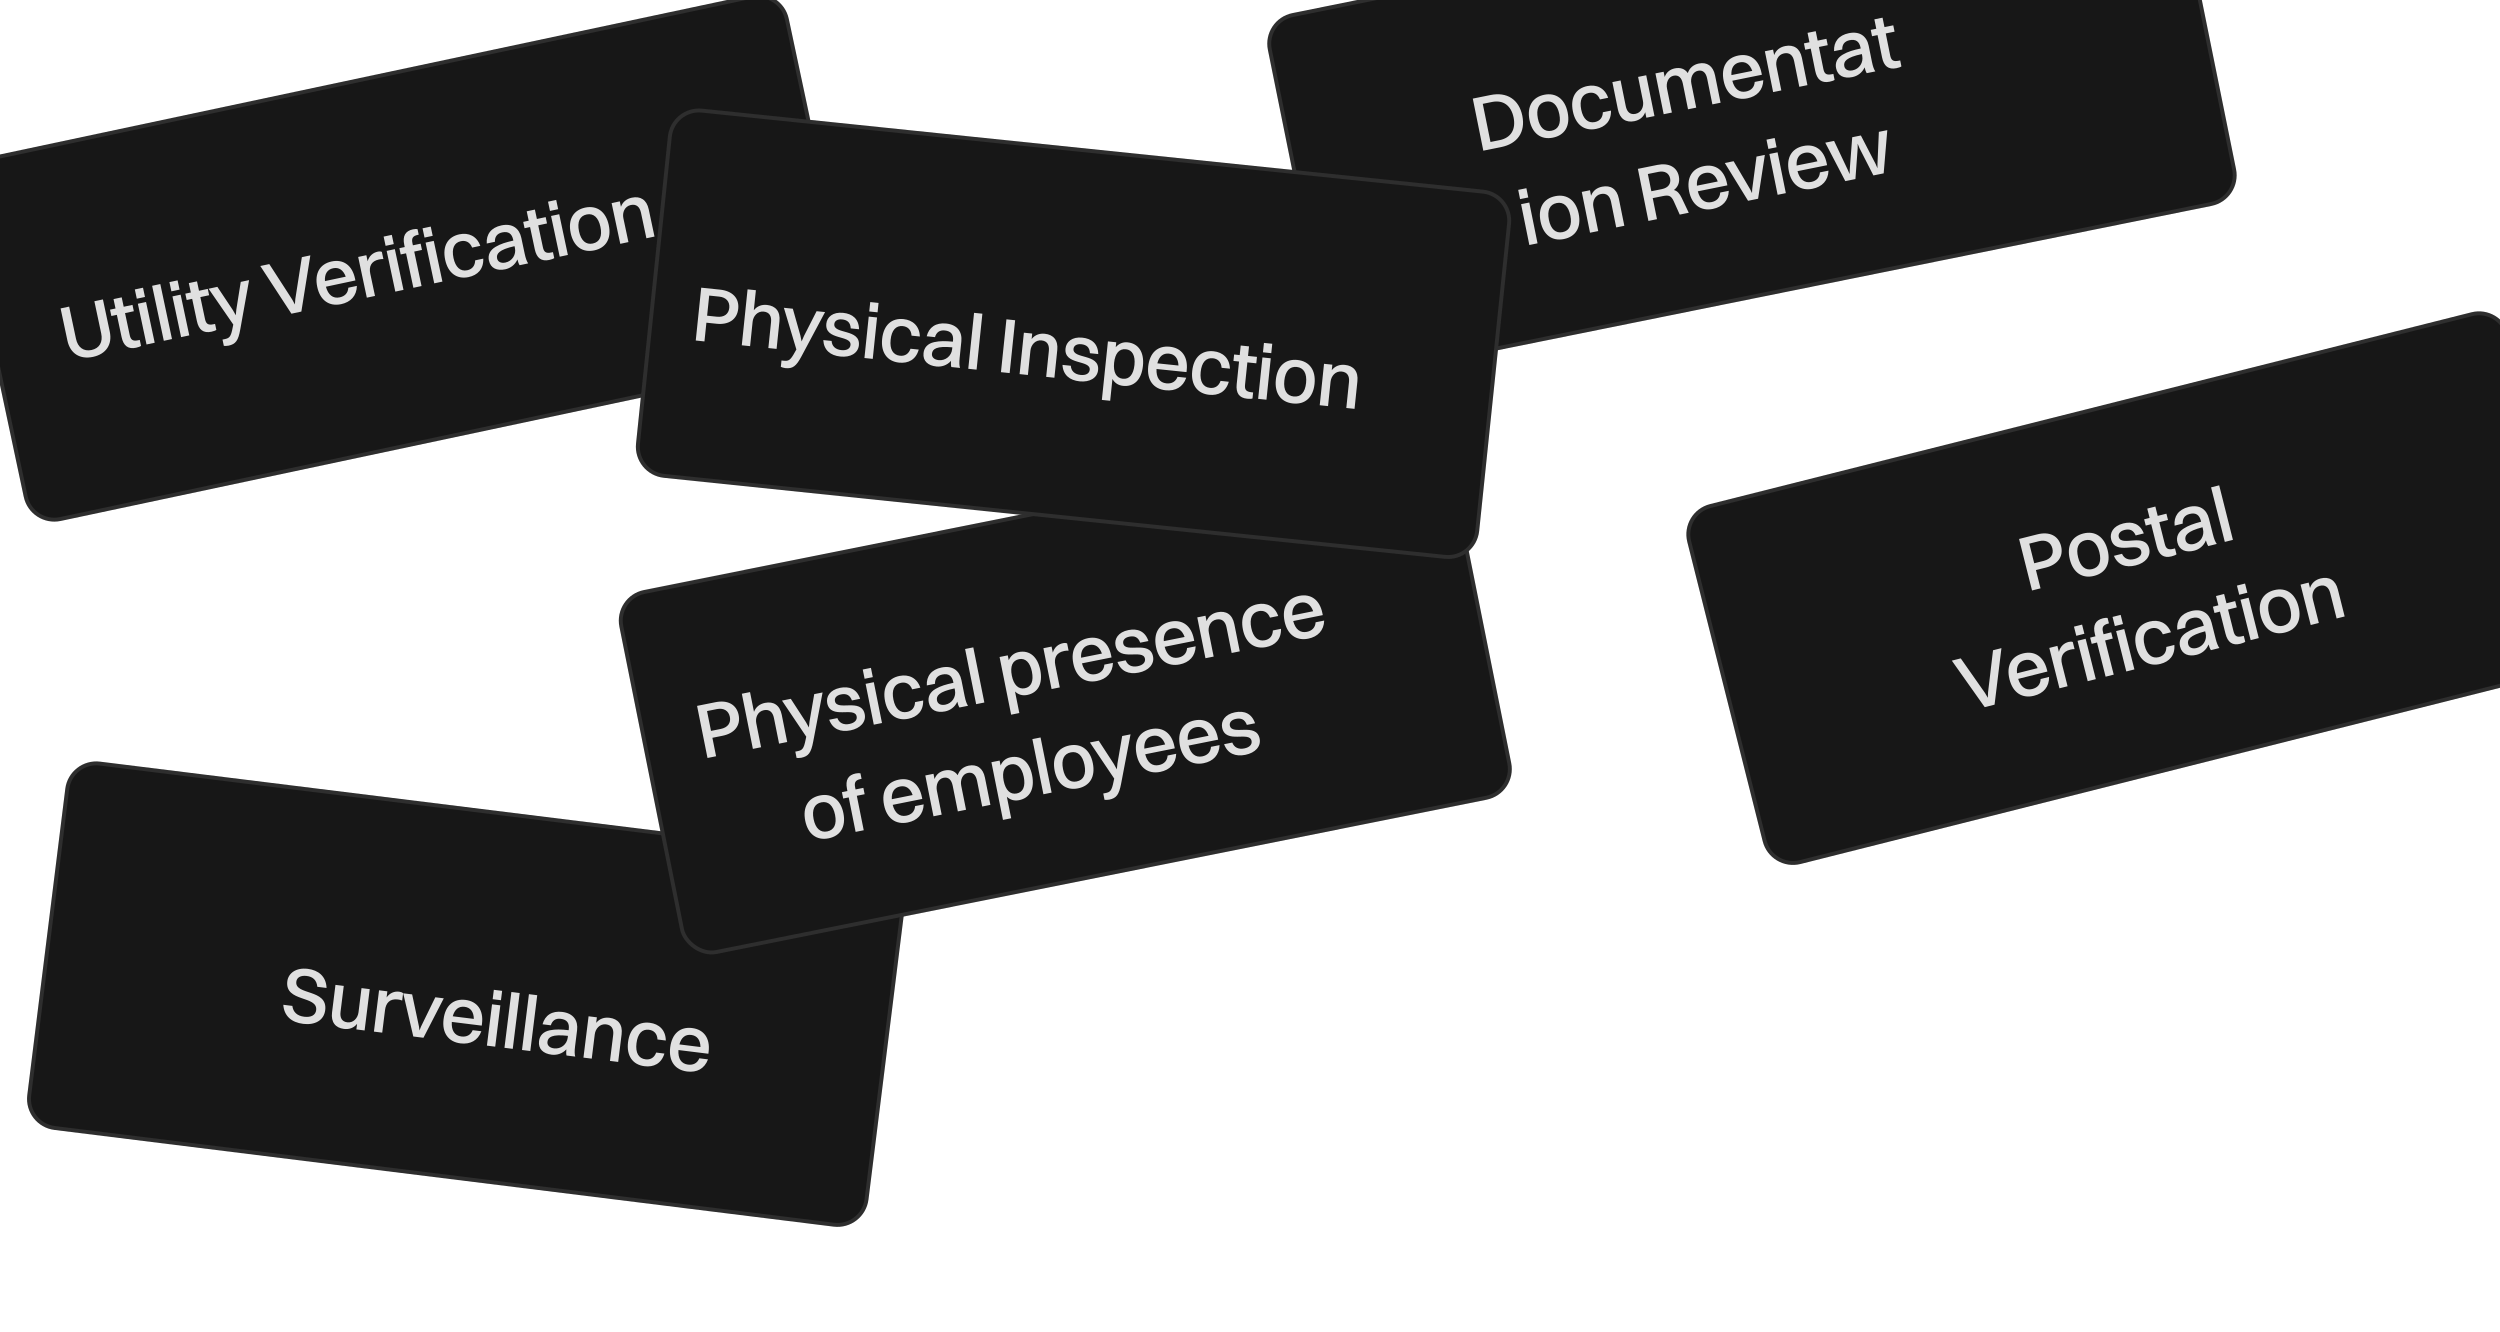
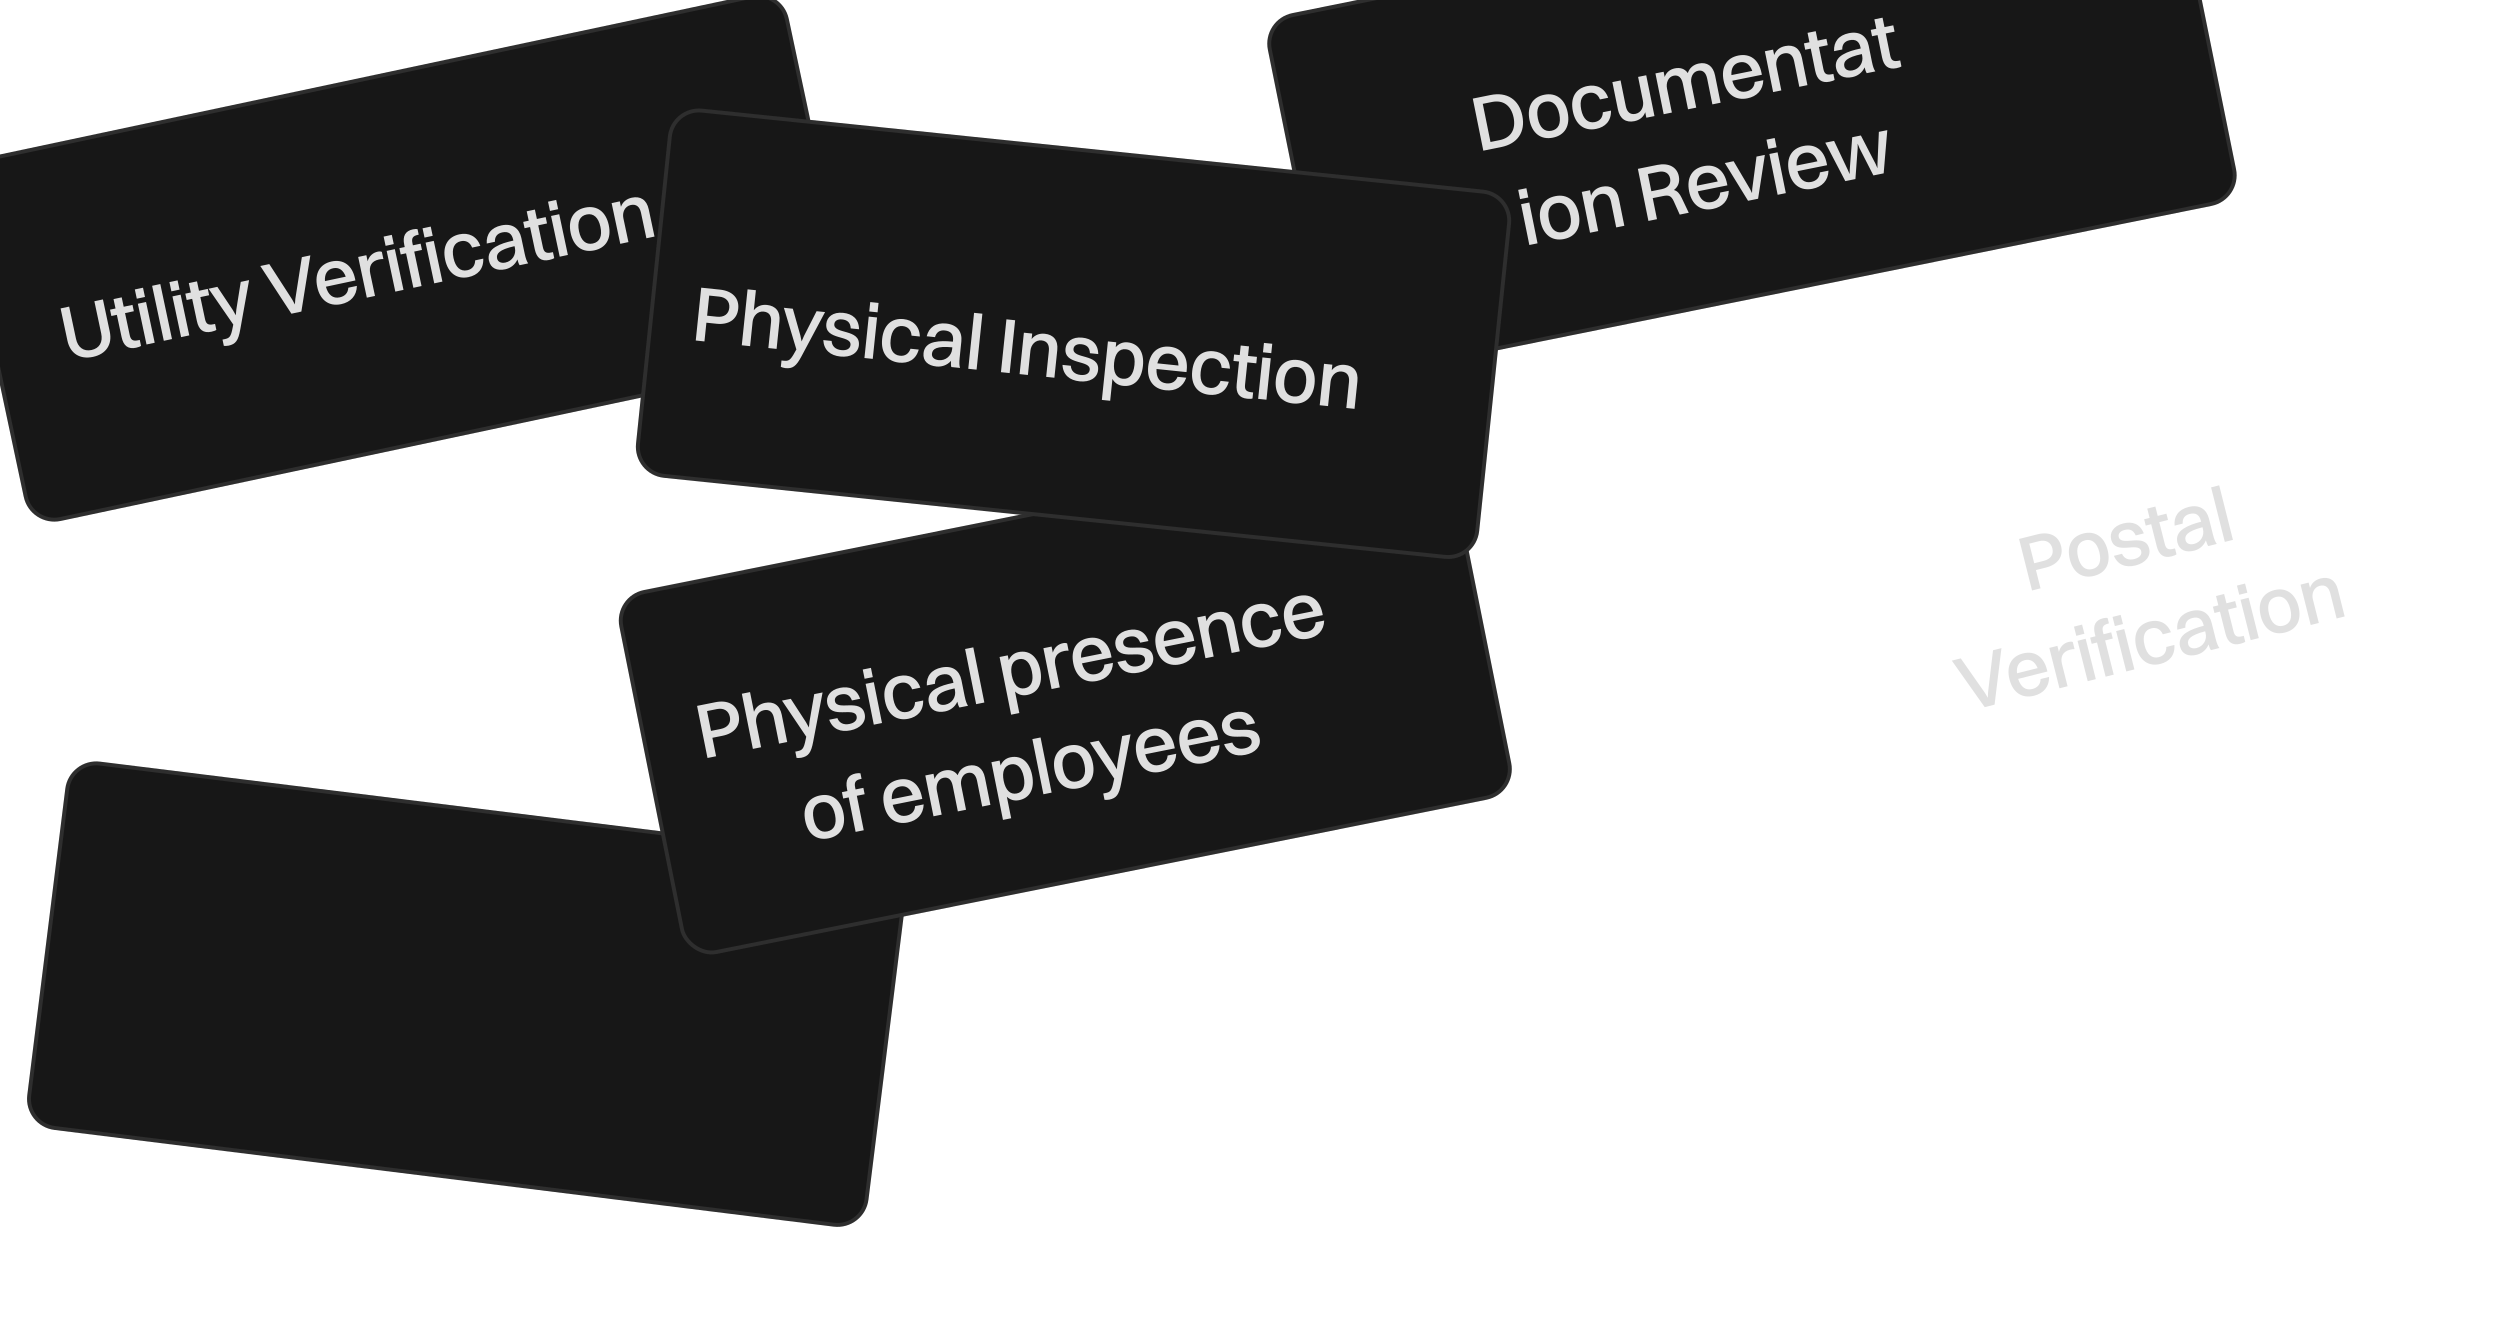
<svg xmlns="http://www.w3.org/2000/svg" width="640" height="341" viewBox="0 0 640 341" fill="none">
  <g filter="url(#filter0_d_3472_24734)">
    <path d="M24.714 207.939C25.258 203.554 29.254 200.441 33.638 200.985L233.108 225.741C237.493 226.285 240.606 230.28 240.062 234.665L230.332 313.064C229.788 317.448 225.792 320.561 221.408 320.017L21.938 295.262C17.553 294.718 14.44 290.722 14.984 286.338L24.714 207.939Z" fill="#171717" />
    <path d="M25.21 208.001C25.72 203.89 29.466 200.971 33.577 201.481L233.046 226.237C237.157 226.747 240.076 230.493 239.566 234.603L229.836 313.002C229.326 317.113 225.58 320.031 221.469 319.521L22 294.766C17.889 294.256 14.97 290.51 15.48 286.399L25.21 208.001Z" stroke="white" stroke-opacity="0.1" />
  </g>
-   <path d="M75.856 251.308C75.415 254.861 83.94 253.077 83.255 258.595C82.925 261.255 80.577 262.475 77.62 262.108C74.623 261.736 72.728 260.11 72.522 257.223L74.845 257.511C75.032 259.086 76.06 260.06 77.866 260.284C79.712 260.513 80.785 259.82 80.936 258.61C81.409 254.799 72.879 256.622 73.552 251.204C73.803 249.179 75.727 247.645 78.803 248.026C81.462 248.356 83.488 249.898 83.597 252.914L81.236 252.621C81.065 250.907 80.105 250.042 78.517 249.845C76.969 249.653 75.989 250.237 75.856 251.308ZM91.778 259.149L92.547 252.957L94.651 253.218L93.338 263.797L91.234 263.535L91.411 262.106C90.576 263.152 89.396 263.569 88.046 263.402C85.883 263.133 84.691 261.696 85.001 259.195L85.878 252.129L88.002 252.393L87.179 259.022C86.989 260.55 87.511 261.542 88.92 261.717C90.469 261.909 91.596 260.618 91.778 259.149ZM95.725 264.093L97.038 253.514L99.161 253.778L98.967 255.345C99.819 254.161 100.982 253.721 102.213 253.874C102.63 253.926 103.014 254.074 103.19 254.278L102.959 256.143C102.654 256.005 102.282 255.918 101.845 255.864C99.82 255.613 98.794 256.735 98.565 258.581L97.849 264.356L95.725 264.093ZM105.804 265.344L103.226 254.282L105.509 254.565L107.253 262.762L107.385 263.807L107.769 262.826L111.443 255.302L113.607 255.57L108.404 265.666L105.804 265.344ZM123.228 263.999C122.347 266.389 120.366 267.413 117.885 267.105C114.769 266.718 113.122 264.398 113.551 260.944C113.997 257.352 116.148 255.604 119.165 255.978C122.222 256.357 123.812 258.651 123.39 262.045L123.326 262.561L115.665 261.61C115.516 263.788 116.378 265.124 118.104 265.339C119.454 265.506 120.486 264.989 121.005 263.724L123.228 263.999ZM118.946 257.744C117.418 257.555 116.384 258.414 115.904 260.168L121.303 260.838C121.267 259.02 120.455 257.932 118.946 257.744ZM126.124 255.794L126.423 253.392L128.546 253.656L128.248 256.057L126.124 255.794ZM124.649 267.682L125.962 257.104L128.086 257.367L126.773 267.946L124.649 267.682ZM129.141 268.24L130.915 253.95L133.038 254.213L131.265 268.504L129.141 268.24ZM133.633 268.797L135.407 254.507L137.53 254.771L135.757 269.061L133.633 268.797ZM141.014 262.478L138.891 262.215C139.519 259.915 141.299 258.725 143.938 259.052C146.816 259.41 148.036 261.274 147.731 263.735L147.218 267.863C147.061 269.134 147.089 269.883 147.255 270.488L145.032 270.212C144.923 269.795 144.932 269.232 144.986 268.634C143.938 269.774 142.499 270.16 141.229 270.002C139.086 269.736 137.743 268.542 137.994 266.517C138.174 265.068 139.101 264.095 140.755 263.756C142.223 263.455 143.667 263.513 145.575 263.73L145.604 263.491C145.797 261.943 145.185 261.021 143.558 260.819C142.188 260.649 141.36 261.312 141.014 262.478ZM140.147 266.704C140.036 267.597 140.702 268.244 141.833 268.384C143.6 268.603 145.124 267.362 145.336 265.655L145.395 265.178C141.321 264.713 140.297 265.493 140.147 266.704ZM149.363 270.75L150.675 260.171L152.799 260.434L152.624 261.843C153.479 260.801 154.66 260.383 156.029 260.553C158.232 260.826 159.442 262.286 159.131 264.787L158.254 271.853L156.15 271.592L156.973 264.963C157.163 263.435 156.604 262.418 155.155 262.238C153.567 262.041 152.44 263.332 152.257 264.801L151.486 271.013L149.363 270.75ZM170.445 266.373L168.321 266.109C168.25 264.569 167.361 263.773 166.131 263.62C164.364 263.401 163.244 264.633 162.941 267.074C162.643 269.475 163.465 270.968 165.252 271.19C166.522 271.347 167.501 270.764 167.986 269.453L170.09 269.715C169.306 272.298 167.335 273.242 164.993 272.951C161.936 272.572 160.352 270.239 160.778 266.805C161.224 263.213 163.355 261.462 166.352 261.834C168.714 262.127 170.415 263.689 170.445 266.373ZM181.247 271.2C180.366 273.59 178.384 274.613 175.903 274.305C172.787 273.919 171.141 271.598 171.569 268.145C172.015 264.552 174.167 262.804 177.184 263.178C180.24 263.558 181.83 265.851 181.409 269.245L181.344 269.761L173.683 268.81C173.534 270.988 174.396 272.325 176.123 272.539C177.472 272.706 178.504 272.19 179.024 270.924L181.247 271.2ZM176.964 264.945C175.436 264.755 174.402 265.614 173.923 267.369L179.321 268.039C179.285 266.22 178.473 265.132 176.964 264.945Z" fill="#E0E0E0" />
  <g filter="url(#filter1_d_3472_24734)">
    <rect x="145" y="158.625" width="217" height="95" rx="8" transform="rotate(-11.329 145 158.625)" fill="#171717" />
    <rect x="145.588" y="159.017" width="216" height="94" rx="7.5" transform="rotate(-11.329 145.588 159.017)" stroke="white" stroke-opacity="0.1" />
  </g>
  <path d="M181.121 194.042L178.45 180.707L183.196 179.756C186.314 179.132 188.562 180.374 189.096 183.041C189.642 185.767 187.999 187.749 184.959 188.357L182.371 188.876L183.318 193.602L181.121 194.042ZM183.53 181.525L181 182.032L182.017 187.111L184.488 186.616C186.332 186.247 187.155 185.062 186.845 183.513C186.534 181.964 185.294 181.172 183.53 181.525ZM192.738 191.715L189.909 177.596L192.007 177.175L193.021 182.235C193.503 180.975 194.491 180.206 195.844 179.935C198.021 179.499 199.629 180.503 200.124 182.974L201.523 189.955L199.444 190.371L198.132 183.822C197.83 182.312 196.978 181.523 195.547 181.81C193.978 182.125 193.315 183.705 193.606 185.157L194.836 191.295L192.738 191.715ZM205.118 193.987C204.667 194.078 204.173 194.054 203.922 194.023L203.6 192.415L204.168 192.301C205.364 192.061 205.768 191.736 206.234 189.378L206.403 188.59L200.187 179.351L202.442 178.899L206.335 184.891L207.073 186.232L207.237 184.71L208.443 177.697L210.58 177.269L208.172 189.888C207.636 192.708 206.981 193.614 205.118 193.987ZM213.745 179.49C214.279 182.157 220.518 178.582 221.371 182.838C221.768 184.818 220.242 186.47 217.713 186.977C215.183 187.484 213.163 186.664 212.271 184.252L214.37 183.832C214.849 185.103 215.975 185.632 217.445 185.337C218.857 185.054 219.477 184.278 219.3 183.395C218.778 180.787 212.628 184.303 211.768 180.009C211.442 178.381 212.414 176.616 215.062 176.085C217.395 175.618 219.337 176.351 220.193 178.892L218.095 179.312C217.565 177.889 216.631 177.505 215.297 177.772C214.14 178.004 213.588 178.706 213.745 179.49ZM221.337 173.767L220.862 171.395L222.96 170.974L223.436 173.347L221.337 173.767ZM223.691 185.514L221.597 175.062L223.695 174.641L225.789 185.094L223.691 185.514ZM235.61 176.048L233.512 176.469C232.958 175.029 231.864 174.555 230.648 174.799C228.902 175.148 228.228 176.67 228.712 179.082C229.187 181.455 230.438 182.612 232.203 182.258C233.458 182.007 234.203 181.144 234.25 179.747L236.329 179.331C236.4 182.03 234.828 183.548 232.514 184.012C229.494 184.617 227.254 182.903 226.574 179.511C225.863 175.961 227.333 173.627 230.294 173.034C232.628 172.566 234.734 173.511 235.61 176.048ZM239.361 175.052L237.263 175.472C237.133 173.091 238.446 171.4 241.055 170.878C243.898 170.308 245.644 171.692 246.131 174.124L246.948 178.203C247.2 179.458 247.463 180.16 247.812 180.682L245.616 181.122C245.38 180.761 245.211 180.224 245.074 179.639C244.439 181.051 243.196 181.872 241.941 182.123C239.823 182.547 238.171 181.838 237.771 179.838C237.484 178.406 238.056 177.19 239.519 176.346C240.817 175.597 242.205 175.196 244.084 174.799L244.037 174.564C243.73 173.034 242.859 172.352 241.251 172.674C239.898 172.945 239.322 173.836 239.361 175.052ZM239.873 179.335C240.05 180.217 240.885 180.621 242.003 180.397C243.748 180.047 244.803 178.388 244.465 176.702L244.371 176.231C240.358 177.075 239.633 178.139 239.873 179.335ZM249.894 180.264L247.065 166.145L249.164 165.725L251.992 179.844L249.894 180.264ZM260.948 182.537L258.85 182.958L255.892 168.191L257.99 167.771L258.241 169.026C258.712 167.912 259.582 167.166 260.778 166.927C263.544 166.373 265.623 168.098 266.306 171.51C267.018 175.059 265.704 177.362 262.979 177.908C261.782 178.148 260.704 177.854 259.844 177.027L260.948 182.537ZM260.877 168.743C259.191 169.08 258.552 170.575 259.031 172.968C259.51 175.36 260.723 176.525 262.37 176.194C264.017 175.864 264.652 174.35 264.169 171.938C263.694 169.565 262.485 168.42 260.877 168.743ZM269.203 176.396L267.109 165.944L269.208 165.523L269.518 167.073C269.953 165.68 270.918 164.895 272.133 164.652C272.545 164.569 272.957 164.589 273.189 164.726L273.558 166.569C273.224 166.534 272.844 166.57 272.413 166.656C270.412 167.057 269.793 168.445 270.158 170.269L271.302 175.976L269.203 176.396ZM284.915 169.699C284.833 172.245 283.277 173.842 280.825 174.333C277.747 174.95 275.452 173.268 274.768 169.856C274.057 166.306 275.547 163.968 278.527 163.371C281.547 162.766 283.78 164.44 284.451 167.793L284.554 168.303L276.984 169.82C277.53 171.934 278.77 172.929 280.476 172.588C281.809 172.32 282.625 171.504 282.719 170.139L284.915 169.699ZM278.877 165.116C277.367 165.419 276.657 166.56 276.756 168.376L282.09 167.308C281.482 165.594 280.367 164.818 278.877 165.116ZM287.549 164.705C288.083 167.372 294.322 163.796 295.175 168.052C295.571 170.033 294.046 171.684 291.516 172.191C288.987 172.698 286.966 171.879 286.075 169.467L288.174 169.047C288.653 170.317 289.778 170.846 291.249 170.552C292.661 170.269 293.281 169.492 293.104 168.61C292.581 166.001 286.432 169.518 285.572 165.223C285.246 163.595 286.218 161.83 288.865 161.3C291.199 160.832 293.141 161.565 293.997 164.106L291.898 164.527C291.368 163.103 290.435 162.719 289.101 162.986C287.944 163.218 287.391 163.92 287.549 164.705ZM306.086 165.458C306.005 168.004 304.448 169.6 301.997 170.092C298.918 170.708 296.623 169.026 295.939 165.614C295.228 162.065 296.718 159.727 299.699 159.129C302.719 158.524 304.951 160.198 305.623 163.552L305.725 164.062L298.156 165.578C298.701 167.692 299.941 168.688 301.647 168.346C302.981 168.079 303.796 167.263 303.89 165.898L306.086 165.458ZM300.049 160.875C298.539 161.177 297.829 162.319 297.928 164.135L303.262 163.066C302.653 161.352 301.539 160.576 300.049 160.875ZM308.597 168.504L306.503 158.052L308.602 157.631L308.88 159.024C309.362 157.765 310.351 156.995 311.704 156.724C313.881 156.288 315.489 157.292 315.984 159.763L317.383 166.744L315.304 167.161L313.992 160.611C313.689 159.101 312.838 158.313 311.406 158.599C309.837 158.914 309.175 160.495 309.466 161.946L310.695 168.084L308.597 168.504ZM327.219 157.696L325.121 158.116C324.567 156.677 323.473 156.202 322.257 156.446C320.512 156.796 319.838 158.318 320.321 160.73C320.796 163.103 322.048 164.259 323.813 163.906C325.068 163.654 325.813 162.791 325.859 161.395L327.938 160.978C328.01 163.677 326.437 165.195 324.123 165.659C321.103 166.264 318.863 164.551 318.183 161.158C317.472 157.608 318.942 155.274 321.904 154.681C324.237 154.213 326.344 155.158 327.219 157.696ZM338.993 158.866C338.911 161.411 337.355 163.008 334.903 163.499C331.824 164.116 329.529 162.434 328.846 159.022C328.135 155.472 329.624 153.134 332.605 152.537C335.625 151.932 337.858 153.606 338.529 156.96L338.631 157.469L331.062 158.986C331.608 161.1 332.848 162.096 334.554 161.754C335.887 161.487 336.703 160.671 336.796 159.306L338.993 158.866ZM332.955 154.282C331.445 154.585 330.735 155.727 330.834 157.543L336.168 156.474C335.559 154.76 334.445 153.984 332.955 154.282ZM212.122 214.613C209.083 215.222 206.827 213.532 206.143 210.12C205.432 206.571 206.942 204.229 209.922 203.631C212.962 203.023 215.226 204.752 215.909 208.164C216.616 211.694 215.103 214.016 212.122 214.613ZM211.769 212.848C213.553 212.491 214.255 211.004 213.772 208.592C213.293 206.2 212.041 205.043 210.276 205.396C208.511 205.75 207.794 207.26 208.281 209.692C208.756 212.065 210.004 213.202 211.769 212.848ZM215.857 204.421L215.531 202.794L216.942 202.511L216.832 201.962C216.377 199.687 217.118 198.396 219.079 198.003C219.608 197.897 220.04 197.913 220.275 197.968L220.558 199.38L220.362 199.419C218.911 199.71 218.675 200.369 218.915 201.565L219.021 202.094L221.021 201.694L221.347 203.321L219.347 203.722L221.115 212.547L219.036 212.963L217.269 204.138L215.857 204.421ZM236.461 205.923C236.38 208.469 234.823 210.065 232.372 210.557C229.293 211.173 226.998 209.491 226.314 206.079C225.603 202.53 227.093 200.192 230.074 199.594C233.094 198.989 235.326 200.664 235.998 204.017L236.1 204.527L228.531 206.043C229.076 208.157 230.316 209.153 232.022 208.811C233.356 208.544 234.171 207.728 234.265 206.363L236.461 205.923ZM230.424 201.34C228.914 201.642 228.204 202.784 228.303 204.6L233.637 203.531C233.028 201.817 231.914 201.041 230.424 201.34ZM238.972 208.969L236.878 198.517L238.977 198.096L239.244 199.43C239.694 198.218 240.628 197.48 241.863 197.233C243.255 196.954 244.417 197.353 245.166 198.447C245.613 197.114 246.628 196.278 248.001 196.003C250.06 195.59 251.649 196.598 252.144 199.069L253.543 206.05L251.444 206.471L250.132 199.921C249.83 198.411 249.076 197.603 247.782 197.862C246.37 198.145 245.786 199.71 246.077 201.161L247.307 207.299L245.208 207.72L243.896 201.17C243.594 199.66 242.821 198.856 241.546 199.112C240.134 199.394 239.55 200.96 239.841 202.411L241.07 208.549L238.972 208.969ZM258.859 209.472L256.761 209.893L253.803 195.126L255.901 194.706L256.153 195.961C256.623 194.847 257.493 194.101 258.69 193.862C261.455 193.308 263.534 195.033 264.218 198.445C264.929 201.995 263.616 204.297 260.89 204.843C259.693 205.083 258.615 204.789 257.755 203.962L258.859 209.472ZM258.788 195.678C257.102 196.016 256.463 197.51 256.942 199.903C257.422 202.295 258.634 203.46 260.281 203.13C261.928 202.8 262.563 201.285 262.08 198.873C261.605 196.5 260.396 195.355 258.788 195.678ZM267.115 203.331L264.286 189.212L266.384 188.791L269.213 202.911L267.115 203.331ZM275.977 201.821C272.938 202.43 270.682 200.74 269.998 197.328C269.287 193.778 270.796 191.436 273.777 190.839C276.817 190.23 279.08 191.959 279.764 195.371C280.471 198.901 278.958 201.224 275.977 201.821ZM275.624 200.056C277.408 199.698 278.11 198.212 277.626 195.8C277.147 193.407 275.896 192.25 274.131 192.604C272.366 192.958 271.648 194.468 272.136 196.9C272.611 199.272 273.859 200.41 275.624 200.056ZM283.952 204.711C283.501 204.801 283.007 204.778 282.756 204.746L282.434 203.138L283.003 203.024C284.199 202.785 284.603 202.459 285.069 200.101L285.237 199.313L279.021 190.074L281.276 189.622L285.169 195.614L285.907 196.955L286.071 195.434L287.277 188.42L289.415 187.992L287.007 200.611C286.47 203.431 285.815 204.337 283.952 204.711ZM301.106 192.972C301.024 195.518 299.468 197.115 297.016 197.606C293.938 198.223 291.642 196.541 290.959 193.129C290.248 189.579 291.738 187.241 294.718 186.644C297.738 186.039 299.971 187.713 300.642 191.066L300.745 191.576L293.175 193.093C293.721 195.207 294.961 196.202 296.667 195.861C298 195.593 298.816 194.777 298.91 193.412L301.106 192.972ZM295.068 188.389C293.558 188.692 292.848 189.833 292.947 191.649L298.281 190.581C297.673 188.867 296.558 188.091 295.068 188.389ZM312.209 190.748C312.127 193.294 310.571 194.891 308.119 195.382C305.04 195.998 302.745 194.317 302.062 190.904C301.351 187.355 302.84 185.017 305.821 184.419C308.841 183.814 311.073 185.489 311.745 188.842L311.847 189.352L304.278 190.868C304.824 192.982 306.063 193.978 307.77 193.636C309.103 193.369 309.919 192.553 310.012 191.188L312.209 190.748ZM306.171 186.165C304.661 186.467 303.951 187.609 304.05 189.425L309.384 188.356C308.775 186.642 307.661 185.866 306.171 186.165ZM314.842 185.753C315.377 188.42 321.616 184.845 322.468 189.101C322.865 191.081 321.34 192.733 318.81 193.24C316.281 193.747 314.26 192.928 313.369 190.516L315.467 190.095C315.946 191.366 317.072 191.895 318.543 191.6C319.955 191.318 320.574 190.541 320.398 189.658C319.875 187.05 313.726 190.566 312.866 186.272C312.54 184.644 313.512 182.879 316.159 182.348C318.493 181.881 320.435 182.614 321.29 185.155L319.192 185.576C318.662 184.152 317.729 183.768 316.395 184.035C315.238 184.267 314.685 184.969 314.842 185.753Z" fill="#E0E0E0" />
  <g filter="url(#filter2_d_3472_24734)">
    <path d="M312.585 18.787C311.71 14.456 314.511 10.236 318.841 9.36L535.336 -34.41C539.667 -35.285 543.887 -32.484 544.763 -28.154L560.418 49.28C561.294 53.61 558.493 57.831 554.162 58.706L337.667 102.476C333.336 103.352 329.116 100.551 328.24 96.22L312.585 18.787Z" fill="#171717" />
    <path d="M313.075 18.688C312.255 14.628 314.88 10.671 318.94 9.85L535.435 -33.92C539.495 -34.74 543.452 -32.115 544.273 -28.055L559.928 49.379C560.749 53.439 558.123 57.395 554.063 58.216L337.568 101.986C333.508 102.807 329.551 100.181 328.73 96.121L313.075 18.688Z" stroke="white" stroke-opacity="0.1" />
  </g>
  <path d="M379.729 38.574L377.034 25.244L381.602 24.32C385.777 23.476 388.872 25.462 389.716 29.638C390.561 33.813 388.472 36.807 384.297 37.651L379.729 38.574ZM383.936 35.867C386.779 35.292 388.1 33.148 387.482 30.09C386.855 26.992 384.805 25.53 381.962 26.104L379.59 26.584L381.564 36.346L383.936 35.867ZM397.545 35.238C394.506 35.852 392.247 34.166 391.558 30.755C390.84 27.207 392.346 24.862 395.325 24.26C398.364 23.645 400.631 25.37 401.32 28.782C402.034 32.31 400.524 34.635 397.545 35.238ZM397.188 33.473C398.972 33.113 399.671 31.625 399.183 29.213C398.7 26.822 397.446 25.667 395.682 26.024C393.918 26.381 393.203 27.892 393.695 30.323C394.174 32.695 395.424 33.83 397.188 33.473ZM411.686 25.033L409.589 25.457C409.033 24.019 407.938 23.546 406.722 23.792C404.977 24.145 404.306 25.668 404.793 28.079C405.273 30.451 406.527 31.606 408.291 31.249C409.546 30.995 410.289 30.131 410.333 28.735L412.411 28.314C412.487 31.013 410.918 32.534 408.604 33.002C405.586 33.612 403.342 31.903 402.657 28.511C401.939 24.963 403.405 22.626 406.365 22.028C408.698 21.556 410.806 22.497 411.686 25.033ZM420.59 25.804L419.353 19.688L421.431 19.267L423.544 29.716L421.466 30.136L421.181 28.725C420.72 29.981 419.734 30.752 418.4 31.021C416.264 31.453 414.677 30.468 414.178 27.998L412.767 21.019L414.864 20.595L416.188 27.143C416.493 28.652 417.303 29.427 418.695 29.146C420.224 28.837 420.883 27.255 420.59 25.804ZM425.901 29.239L423.789 18.791L425.887 18.367L426.156 19.7C426.605 18.487 427.537 17.747 428.772 17.498C430.163 17.216 431.325 17.614 432.077 18.707C432.521 17.372 433.535 16.535 434.907 16.257C436.966 15.841 438.556 16.846 439.056 19.316L440.467 26.295L438.369 26.719L437.045 20.171C436.74 18.662 435.986 17.855 434.692 18.117C433.28 18.402 432.699 19.968 432.992 21.419L434.233 27.555L432.135 27.979L430.812 21.432C430.506 19.922 429.732 19.12 428.458 19.377C427.046 19.663 426.465 21.229 426.759 22.68L427.999 28.815L425.901 29.239ZM451.403 20.533C451.326 23.079 449.772 24.679 447.322 25.174C444.244 25.796 441.946 24.118 441.256 20.707C440.539 17.159 442.024 14.818 445.004 14.216C448.023 13.606 450.258 15.276 450.936 18.628L451.039 19.138L443.472 20.668C444.022 22.78 445.263 23.774 446.969 23.429C448.302 23.16 449.116 22.342 449.207 20.977L451.403 20.533ZM445.357 15.961C443.847 16.266 443.14 17.409 443.242 19.225L448.574 18.147C447.962 16.434 446.847 15.659 445.357 15.961ZM453.919 23.575L451.807 13.126L453.904 12.702L454.185 14.094C454.665 12.834 455.652 12.063 457.005 11.79C459.181 11.35 460.791 12.351 461.29 14.821L462.701 21.799L460.623 22.22L459.3 15.672C458.994 14.163 458.142 13.376 456.711 13.665C455.142 13.982 454.483 15.564 454.776 17.015L456.017 23.151L453.919 23.575ZM464.7 18.151L463.547 12.446L462.136 12.732L461.807 11.105L463.218 10.819L462.731 8.408L464.828 7.984L465.316 10.395L467.57 9.939L467.899 11.566L465.645 12.022L466.774 17.609C467.016 18.805 467.464 19.306 468.934 19.009L469.346 18.926L469.655 20.455C469.444 20.62 468.97 20.797 468.381 20.916C466.343 21.328 465.156 20.405 464.7 18.151ZM471.62 12.671L469.522 13.095C469.388 10.715 470.698 9.021 473.306 8.494C476.148 7.92 477.896 9.3 478.388 11.731L479.212 15.809C479.466 17.063 479.73 17.765 480.08 18.286L477.885 18.73C477.649 18.369 477.479 17.832 477.34 17.248C476.708 18.662 475.466 19.484 474.212 19.738C472.094 20.166 470.442 19.459 470.037 17.46C469.748 16.029 470.318 14.812 471.779 13.965C473.076 13.213 474.464 12.81 476.342 12.41L476.294 12.175C475.985 10.646 475.113 9.965 473.505 10.29C472.153 10.564 471.578 11.455 471.62 12.671ZM472.139 16.953C472.317 17.835 473.153 18.238 474.271 18.012C476.015 17.659 477.067 15.998 476.726 14.312L476.631 13.841C472.62 14.693 471.897 15.757 472.139 16.953ZM481.806 14.693L480.653 8.988L479.241 9.273L478.912 7.646L480.324 7.361L479.836 4.95L481.934 4.526L482.421 6.937L484.676 6.481L485.005 8.108L482.75 8.564L483.88 14.151C484.121 15.347 484.57 15.848 486.04 15.551L486.452 15.467L486.761 16.997C486.549 17.162 486.075 17.339 485.487 17.458C483.448 17.87 482.262 16.947 481.806 14.693ZM389.137 50.976L388.658 48.604L390.755 48.18L391.235 50.552L389.137 50.976ZM391.511 62.718L389.399 52.27L391.496 51.846L393.609 62.294L391.511 62.718ZM400.371 61.192C397.333 61.807 395.074 60.121 394.384 56.71C393.667 53.162 395.172 50.817 398.152 50.214C401.19 49.6 403.457 51.325 404.147 54.736C404.86 58.265 403.351 60.59 400.371 61.192ZM400.014 59.428C401.798 59.067 402.497 57.579 402.01 55.168C401.526 52.776 400.273 51.622 398.508 51.979C396.744 52.335 396.029 53.847 396.521 56.278C397 58.65 398.25 59.785 400.014 59.428ZM407.047 59.577L404.934 49.129L407.032 48.705L407.313 50.096C407.793 48.837 408.78 48.066 410.133 47.792C412.309 47.352 413.919 48.353 414.418 50.823L415.829 57.802L413.751 58.222L412.427 51.674C412.122 50.165 411.27 49.378 409.838 49.668C408.27 49.985 407.611 51.567 407.904 53.017L409.144 59.153L407.047 59.577ZM421.993 56.556L419.298 43.225L424.297 42.215C427.178 41.632 429.303 42.753 429.778 45.106C430.083 46.615 429.611 47.813 428.534 48.642C429.402 48.896 429.98 49.534 430.515 50.67L432.324 54.467L430.011 54.935L428.485 51.529C427.823 50.072 427.176 49.897 425.706 50.194L423.098 50.721L424.188 56.112L421.993 56.556ZM424.594 43.991L421.85 44.546L422.742 48.957L425.447 48.41C427.074 48.081 427.821 47.032 427.548 45.679C427.278 44.346 426.182 43.67 424.594 43.991ZM442.571 48.845C442.493 51.391 440.94 52.99 438.489 53.486C435.412 54.108 433.113 52.43 432.424 49.019C431.706 45.471 433.192 43.13 436.172 42.528C439.191 41.917 441.426 43.587 442.104 46.94L442.207 47.449L434.64 48.979C435.189 51.092 436.431 52.086 438.136 51.741C439.47 51.472 440.284 50.654 440.375 49.289L442.571 48.845ZM436.524 44.272C435.015 44.578 434.307 45.721 434.409 47.536L439.741 46.458C439.13 44.745 438.014 43.971 436.524 44.272ZM447.503 51.398L441.549 41.726L443.803 41.27L448.058 48.49L448.515 49.439L448.568 48.388L449.664 40.086L451.801 39.654L450.071 50.879L447.503 51.398ZM452.701 38.125L452.222 35.753L454.319 35.329L454.799 37.701L452.701 38.125ZM455.075 49.867L452.963 39.419L455.06 38.995L457.173 49.443L455.075 49.867ZM468.095 43.685C468.018 46.23 466.464 47.83 464.013 48.325C460.936 48.948 458.638 47.27 457.948 43.859C457.231 40.311 458.716 37.97 461.696 37.367C464.715 36.757 466.95 38.427 467.628 41.779L467.731 42.289L460.164 43.819C460.714 45.932 461.955 46.926 463.661 46.581C464.994 46.311 465.808 45.494 465.899 44.129L468.095 43.685ZM462.049 39.112C460.539 39.417 459.832 40.56 459.934 42.376L465.266 41.298C464.654 39.585 463.539 38.811 462.049 39.112ZM479.593 44.91L476.013 37.901L475.559 36.768L475.562 37.992L474.986 45.842L472.398 46.365L467.267 36.527L469.521 36.071L473.012 43.446L473.505 44.57L473.541 43.339L474.167 35.132L476.383 34.684L480.167 41.999L480.628 43.069L480.638 41.904L480.989 33.752L483.146 33.316L482.22 44.379L479.593 44.91Z" fill="#E0E0E0" />
-   <path d="M431.954 138.765C430.875 134.481 433.473 130.133 437.758 129.054L632.668 79.953C636.953 78.873 641.301 81.472 642.38 85.756L661.678 162.363C662.758 166.647 660.159 170.995 655.875 172.075L460.965 221.175C456.68 222.255 452.332 219.656 451.253 215.372L431.954 138.765Z" fill="#171717" />
  <path d="M432.439 138.643C431.427 134.627 433.863 130.55 437.88 129.538L632.79 80.438C636.807 79.426 640.883 81.862 641.895 85.878L661.194 162.485C662.205 166.501 659.77 170.578 655.753 171.59L460.842 220.691C456.826 221.702 452.749 219.267 451.737 215.25L432.439 138.643Z" stroke="white" stroke-opacity="0.1" />
  <path d="M520.204 151.161L516.881 137.973L521.575 136.791C524.658 136.014 526.965 137.145 527.629 139.783C528.308 142.478 526.764 144.538 523.758 145.295L521.198 145.94L522.376 150.614L520.204 151.161ZM521.995 138.541L519.493 139.172L520.759 144.195L523.202 143.579C525.025 143.12 525.79 141.896 525.404 140.364C525.018 138.832 523.741 138.102 521.995 138.541ZM536.08 147.43C533.074 148.187 530.738 146.61 529.888 143.236C529.004 139.725 530.396 137.312 533.344 136.569C536.35 135.812 538.696 137.428 539.546 140.802C540.426 144.293 539.028 146.687 536.08 147.43ZM535.64 145.684C537.405 145.24 538.033 143.72 537.432 141.335C536.836 138.969 535.529 137.875 533.784 138.315C532.038 138.754 531.396 140.298 532.002 142.703C532.593 145.05 533.895 146.124 535.64 145.684ZM542.401 137.464C543.065 140.102 549.121 136.225 550.182 140.433C550.675 142.392 549.233 144.117 546.731 144.747C544.229 145.377 542.171 144.658 541.163 142.293L543.238 141.77C543.778 143.016 544.929 143.489 546.383 143.122C547.78 142.771 548.36 141.964 548.141 141.092C547.491 138.512 541.522 142.326 540.452 138.079C540.046 136.469 540.931 134.658 543.549 133.999C545.857 133.417 547.832 134.054 548.812 136.55L546.736 137.073C546.137 135.677 545.186 135.339 543.867 135.671C542.723 135.96 542.205 136.688 542.401 137.464ZM552.124 139.841L550.703 134.197L549.306 134.549L548.901 132.939L550.297 132.587L549.696 130.202L551.771 129.679L552.372 132.064L554.603 131.503L555.008 133.112L552.778 133.674L554.17 139.202C554.468 140.385 554.94 140.864 556.394 140.497L556.802 140.395L557.183 141.908C556.979 142.083 556.514 142.282 555.932 142.429C553.915 142.937 552.686 142.071 552.124 139.841ZM558.777 134.04L556.702 134.563C556.455 132.191 557.684 130.438 560.263 129.788C563.076 129.079 564.887 130.376 565.493 132.781L566.509 136.815C566.822 138.056 567.119 138.745 567.494 139.248L565.321 139.795C565.069 139.447 564.874 138.918 564.708 138.341C564.143 139.783 562.941 140.663 561.7 140.976C559.605 141.504 557.921 140.876 557.423 138.898C557.066 137.482 557.578 136.239 558.998 135.325C560.257 134.512 561.624 134.044 563.481 133.556L563.423 133.323C563.042 131.81 562.138 131.172 560.548 131.572C559.21 131.91 558.678 132.827 558.777 134.04ZM559.498 138.293C559.718 139.165 560.572 139.528 561.678 139.249C563.404 138.814 564.375 137.105 563.955 135.437L563.838 134.972C559.872 136.012 559.2 137.11 559.498 138.293ZM569.553 138.73L566.035 124.766L568.11 124.243L571.628 138.207L569.553 138.73ZM501.953 168.546L508.168 177.417L508.888 178.638L508.944 177.221L510.215 166.465L512.368 165.923L510.609 180.391L508.087 181.026L499.665 169.123L501.953 168.546ZM524.567 173.286C524.61 175.832 523.134 177.504 520.709 178.114C517.664 178.881 515.29 177.314 514.439 173.939C513.555 170.429 514.928 168.021 517.876 167.278C520.863 166.526 523.175 168.088 524.01 171.405L524.137 171.909L516.651 173.795C517.3 175.879 518.587 176.813 520.274 176.388C521.593 176.056 522.368 175.201 522.394 173.833L524.567 173.286ZM518.311 169.004C516.818 169.38 516.165 170.555 516.353 172.364L521.628 171.036C520.936 169.354 519.785 168.633 518.311 169.004ZM527.224 176.205L524.62 165.868L526.695 165.345L527.081 166.877C527.447 165.465 528.372 164.634 529.574 164.331C529.982 164.229 530.394 164.228 530.632 164.354L531.091 166.177C530.756 166.158 530.378 166.212 529.951 166.319C527.973 166.818 527.423 168.235 527.877 170.039L529.299 175.682L527.224 176.205ZM531.528 162.767L530.936 160.42L533.012 159.897L533.603 162.244L531.528 162.767ZM534.454 174.384L531.85 164.047L533.925 163.524L536.529 173.861L534.454 174.384ZM535.476 164.824L535.076 163.234L536.433 162.892L536.297 162.349C535.73 160.099 536.426 158.769 538.365 158.28C538.889 158.148 539.321 158.143 539.539 158.191L539.891 159.587L539.716 159.631C538.281 159.993 538.079 160.663 538.377 161.846L538.509 162.369L540.467 161.876L540.868 163.466L538.909 163.96L541.113 172.706L539.037 173.229L536.834 164.482L535.476 164.824ZM541.405 160.278L540.814 157.932L542.889 157.409L543.481 159.756L541.405 160.278ZM544.332 171.895L541.728 161.558L543.803 161.036L546.407 171.373L544.332 171.895ZM555.758 161.86L553.683 162.383C553.059 160.973 551.943 160.553 550.74 160.855C549.014 161.29 548.416 162.844 549.017 165.229C549.608 167.576 550.915 168.67 552.66 168.23C553.901 167.917 554.603 167.019 554.581 165.622L556.637 165.104C556.841 167.796 555.345 169.389 553.056 169.966C550.069 170.718 547.748 169.117 546.903 165.762C546.018 162.251 547.372 159.848 550.301 159.11C552.609 158.529 554.759 159.369 555.758 161.86ZM559.456 160.681L557.381 161.204C557.134 158.832 558.363 157.079 560.942 156.429C563.755 155.721 565.566 157.017 566.172 159.422L567.188 163.456C567.501 164.697 567.798 165.386 568.172 165.89L566 166.437C565.747 166.088 565.552 165.56 565.387 164.983C564.822 166.424 563.62 167.304 562.379 167.617C560.284 168.145 558.6 167.517 558.102 165.539C557.745 164.123 558.257 162.881 559.677 161.966C560.936 161.154 562.303 160.686 564.16 160.197L564.102 159.964C563.721 158.452 562.817 157.813 561.227 158.214C559.889 158.551 559.357 159.469 559.456 160.681ZM560.177 164.934C560.397 165.807 561.251 166.169 562.356 165.89C564.083 165.456 565.054 163.746 564.634 162.078L564.517 161.613C560.551 162.653 559.879 163.751 560.177 164.934ZM569.726 162.219L568.305 156.575L566.908 156.927L566.503 155.317L567.899 154.965L567.298 152.58L569.373 152.057L569.974 154.443L572.205 153.881L572.61 155.49L570.38 156.052L571.772 161.58C572.07 162.763 572.542 163.242 573.996 162.876L574.403 162.773L574.784 164.286C574.581 164.461 574.116 164.66 573.534 164.807C571.517 165.315 570.288 164.449 569.726 162.219ZM573.248 152.257L572.656 149.91L574.732 149.387L575.323 151.734L573.248 152.257ZM576.174 163.874L573.57 153.537L575.645 153.014L578.249 163.351L576.174 163.874ZM584.952 161.931C581.946 162.688 579.61 161.111 578.76 157.736C577.875 154.226 579.268 151.813 582.216 151.07C585.222 150.313 587.568 151.929 588.418 155.303C589.297 158.794 587.9 161.188 584.952 161.931ZM584.512 160.185C586.277 159.741 586.905 158.221 586.304 155.836C585.708 153.47 584.401 152.376 582.656 152.815C580.91 153.255 580.268 154.799 580.874 157.204C581.465 159.55 582.767 160.625 584.512 160.185ZM591.544 160.002L588.94 149.665L591.015 149.142L591.362 150.519C591.782 149.238 592.731 148.421 594.069 148.084C596.222 147.542 597.878 148.465 598.493 150.909L600.232 157.813L598.177 158.331L596.545 151.853C596.169 150.36 595.28 149.615 593.864 149.971C592.312 150.362 591.728 151.974 592.09 153.409L593.619 159.479L591.544 160.002Z" fill="#E0E0E0" />
  <g filter="url(#filter3_d_3472_24734)">
    <path d="M-22.337 55.919C-23.256 51.597 -20.497 47.349 -16.175 46.431L180.437 4.66C184.759 3.742 189.007 6.501 189.925 10.823L206.342 88.099C207.261 92.42 204.501 96.668 200.18 97.586L3.568 139.357C-0.754 140.275 -5.002 137.516 -5.92 133.194L-22.337 55.919Z" fill="#171717" />
    <path d="M-21.848 55.815C-22.709 51.764 -20.122 47.781 -16.071 46.92L180.541 5.15C184.593 4.289 188.575 6.875 189.436 10.927L205.853 88.203C206.714 92.254 204.127 96.237 200.076 97.097L3.464 138.868C-0.588 139.729 -4.57 137.142 -5.431 133.09L-21.848 55.815Z" stroke="white" stroke-opacity="0.1" />
  </g>
  <path d="M28.099 84.89C28.801 88.196 27.155 90.651 23.81 91.362C20.465 92.073 17.963 90.498 17.26 87.192L15.511 78.956L17.702 78.49L19.451 86.727C19.925 88.957 21.421 90.03 23.436 89.602C25.471 89.169 26.377 87.566 25.907 85.355L24.158 77.119L26.349 76.653L28.099 84.89ZM31.127 86.291L29.918 80.598L28.509 80.897L28.164 79.273L29.573 78.974L29.061 76.568L31.155 76.123L31.666 78.529L33.916 78.051L34.261 79.675L32.011 80.153L33.196 85.729C33.449 86.922 33.902 87.419 35.369 87.107L35.78 87.02L36.105 88.546C35.895 88.713 35.422 88.895 34.835 89.02C32.801 89.452 31.605 88.541 31.127 86.291ZM35.019 76.468L34.516 74.1L36.609 73.656L37.112 76.023L35.019 76.468ZM37.508 88.186L35.293 77.759L37.386 77.314L39.602 87.741L37.508 88.186ZM41.936 87.245L38.944 73.16L41.037 72.715L44.029 86.801L41.936 87.245ZM43.874 74.586L43.371 72.219L45.465 71.774L45.968 74.141L43.874 74.586ZM46.364 86.305L44.149 75.877L46.242 75.433L48.457 85.86L46.364 86.305ZM50.405 82.195L49.195 76.502L47.787 76.802L47.442 75.178L48.85 74.879L48.339 72.472L50.432 72.028L50.944 74.434L53.193 73.956L53.538 75.58L51.289 76.058L52.473 81.633C52.727 82.826 53.18 83.323 54.647 83.011L55.058 82.924L55.382 84.45C55.172 84.617 54.7 84.799 54.113 84.924C52.078 85.356 50.883 84.445 50.405 82.195ZM58.498 88.491C58.048 88.586 57.553 88.569 57.302 88.54L56.961 86.936L57.529 86.816C58.722 86.562 59.122 86.232 59.561 83.869L59.72 83.079L53.397 73.913L55.647 73.435L59.609 79.381L60.362 80.713L60.509 79.19L61.633 72.163L63.766 71.71L61.504 84.356C61.001 87.182 60.356 88.096 58.498 88.491ZM68.941 67.605L74.82 76.701L75.494 77.949L75.603 76.535L77.275 65.834L79.447 65.373L77.148 79.765L74.604 80.305L66.633 68.095L68.941 67.605ZM91.362 73.187C91.31 75.734 89.772 77.348 87.326 77.868C84.255 78.52 81.94 76.865 81.217 73.461C80.465 69.92 81.927 67.565 84.901 66.933C87.914 66.293 90.165 67.941 90.876 71.287L90.984 71.795L83.433 73.4C84.003 75.507 85.254 76.488 86.956 76.127C88.287 75.844 89.093 75.019 89.171 73.653L91.362 73.187ZM85.271 68.674C83.764 68.994 83.068 70.144 83.188 71.959L88.509 70.828C87.881 69.122 86.758 68.359 85.271 68.674ZM93.907 76.204L91.692 65.777L93.785 65.332L94.114 66.877C94.533 65.48 95.488 64.684 96.701 64.426C97.112 64.339 97.524 64.354 97.757 64.488L98.148 66.327C97.814 66.296 97.434 66.336 97.003 66.427C95.008 66.851 94.405 68.247 94.791 70.066L96.001 75.759L93.907 76.204ZM98.711 62.936L98.209 60.569L100.302 60.124L100.805 62.491L98.711 62.936ZM101.201 74.654L98.986 64.227L101.079 63.782L103.294 74.21L101.201 74.654ZM102.58 65.14L102.24 63.536L103.609 63.245L103.493 62.697C103.011 60.428 103.756 59.124 105.712 58.709C106.241 58.596 106.672 58.607 106.889 58.663L107.188 60.072L107.012 60.109C105.564 60.417 105.337 61.079 105.59 62.272L105.702 62.8L107.678 62.38L108.019 63.985L106.043 64.404L107.918 73.227L105.824 73.672L103.95 64.849L102.58 65.14ZM108.676 60.819L108.173 58.452L110.266 58.007L110.769 60.374L108.676 60.819ZM111.165 72.537L108.95 62.11L111.043 61.666L113.258 72.093L111.165 72.537ZM122.959 62.937L120.865 63.382C120.295 61.949 119.195 61.487 117.982 61.745C116.241 62.115 115.585 63.645 116.096 66.051C116.599 68.418 117.864 69.56 119.625 69.186C120.877 68.92 121.611 68.049 121.642 66.652L123.716 66.211C123.818 68.909 122.264 70.445 119.955 70.936C116.943 71.576 114.683 69.889 113.964 66.504C113.211 62.963 114.654 60.612 117.608 59.984C119.936 59.49 122.054 60.41 122.959 62.937ZM126.698 61.897L124.605 62.342C124.447 59.963 125.741 58.257 128.343 57.704C131.18 57.101 132.941 58.465 133.457 60.891L134.321 64.96C134.587 66.212 134.858 66.911 135.214 67.428L133.023 67.894C132.783 67.536 132.608 67.001 132.464 66.418C131.845 67.837 130.612 68.672 129.36 68.938C127.247 69.387 125.587 68.697 125.163 66.701C124.86 65.273 125.418 64.05 126.871 63.19C128.16 62.425 129.544 62.008 131.418 61.59L131.368 61.355C131.043 59.829 130.165 59.157 128.56 59.498C127.211 59.785 126.645 60.682 126.698 61.897ZM127.259 66.174C127.446 67.054 128.287 67.448 129.402 67.211C131.143 66.841 132.178 65.17 131.821 63.487L131.721 63.018C127.719 63.909 127.006 64.981 127.259 66.174ZM136.904 63.818L135.694 58.125L134.286 58.425L133.941 56.801L135.349 56.502L134.838 54.095L136.931 53.651L137.443 56.057L139.692 55.579L140.037 57.203L137.788 57.681L138.972 63.256C139.226 64.45 139.679 64.946 141.146 64.635L141.557 64.547L141.881 66.073C141.671 66.24 141.199 66.422 140.612 66.547C138.577 66.98 137.382 66.068 136.904 63.818ZM140.796 53.995L140.293 51.628L142.386 51.183L142.889 53.55L140.796 53.995ZM143.285 65.713L141.07 55.286L143.163 54.842L145.378 65.269L143.285 65.713ZM152.13 64.1C149.097 64.745 146.822 63.081 146.099 59.677C145.346 56.136 146.828 53.776 149.802 53.145C152.834 52.501 155.118 54.203 155.841 57.607C156.589 61.129 155.103 63.468 152.13 64.1ZM151.756 62.34C153.536 61.961 154.22 60.467 153.709 58.06C153.202 55.673 151.937 54.531 150.176 54.906C148.415 55.279 147.716 56.798 148.231 59.224C148.734 61.591 149.995 62.714 151.756 62.34ZM158.789 62.42L156.574 51.992L158.667 51.548L158.962 52.937C159.43 51.672 160.409 50.891 161.759 50.605C163.93 50.143 165.55 51.128 166.074 53.593L167.554 60.558L165.48 60.998L164.092 54.464C163.772 52.958 162.911 52.179 161.483 52.483C159.918 52.815 159.274 54.404 159.581 55.852L160.882 61.975L158.789 62.42Z" fill="#E0E0E0" />
  <g filter="url(#filter4_d_3472_24734)">
    <path d="M158.975 40.957C159.431 36.563 163.363 33.37 167.758 33.825L367.686 54.561C372.08 55.017 375.273 58.949 374.818 63.344L366.668 141.922C366.212 146.317 362.28 149.51 357.885 149.054L157.958 128.318C153.563 127.863 150.37 123.931 150.826 119.536L158.975 40.957Z" fill="#171717" />
    <path d="M159.473 41.009C159.9 36.889 163.586 33.895 167.707 34.323L367.634 55.058C371.754 55.486 374.748 59.172 374.32 63.292L366.17 141.871C365.743 145.991 362.057 148.984 357.937 148.557L158.009 127.821C153.889 127.394 150.896 123.707 151.323 119.587L159.473 41.009Z" stroke="white" stroke-opacity="0.1" />
  </g>
  <path d="M178.111 87.173L179.514 73.645L184.328 74.145C187.491 74.473 189.269 76.326 188.989 79.032C188.702 81.797 186.546 83.202 183.462 82.882L180.836 82.61L180.339 87.404L178.111 87.173ZM184.123 75.933L181.556 75.667L181.022 80.819L183.529 81.079C185.398 81.273 186.536 80.386 186.699 78.814C186.862 77.243 185.913 76.119 184.123 75.933ZM189.895 88.395L191.38 74.072L193.509 74.293L192.977 79.425C193.81 78.365 194.982 77.924 196.355 78.066C198.563 78.295 199.801 79.731 199.541 82.237L198.807 89.319L196.698 89.101L197.387 82.456C197.546 80.924 196.967 79.919 195.515 79.769C193.923 79.604 192.822 80.917 192.669 82.389L192.023 88.616L189.895 88.395ZM201.044 94.236C200.587 94.189 200.122 94.02 199.891 93.916L200.061 92.284L200.637 92.344C201.851 92.47 202.333 92.279 203.477 90.166L203.872 89.463L200.675 78.796L202.963 79.033L204.904 85.91L205.211 87.41L205.819 86.005L209.05 79.665L211.219 79.889L205.177 91.227C203.828 93.761 202.934 94.432 201.044 94.236ZM213.582 82.95C213.302 85.655 220.32 84.091 219.873 88.408C219.664 90.417 217.718 91.542 215.152 91.276C212.585 91.01 210.899 89.628 210.763 87.061L212.892 87.281C212.972 88.637 213.89 89.476 215.382 89.631C216.815 89.78 217.637 89.221 217.73 88.326C218.004 85.68 211.089 87.215 211.541 82.859C211.712 81.207 213.164 79.81 215.849 80.088C218.217 80.334 219.854 81.609 219.918 84.29L217.789 84.07C217.705 82.553 216.927 81.909 215.575 81.769C214.401 81.647 213.665 82.154 213.582 82.95ZM222.53 79.736L222.78 77.329L224.908 77.549L224.659 79.956L222.53 79.736ZM221.294 91.652L222.394 81.049L224.523 81.269L223.423 91.872L221.294 91.652ZM235.485 86.146L233.356 85.925C233.254 84.387 232.35 83.609 231.116 83.481C229.346 83.298 228.25 84.551 227.997 86.998C227.747 89.405 228.599 90.881 230.39 91.067C231.663 91.199 232.63 90.596 233.089 89.276L235.198 89.495C234.466 92.093 232.514 93.077 230.166 92.833C227.103 92.516 225.471 90.215 225.828 86.773C226.202 83.173 228.298 81.379 231.302 81.691C233.669 81.936 235.401 83.463 235.485 86.146ZM239.363 86.307L237.234 86.086C237.816 83.774 239.572 82.549 242.218 82.823C245.102 83.122 246.359 84.962 246.103 87.428L245.674 91.566C245.542 92.84 245.585 93.588 245.764 94.19L243.536 93.959C243.418 93.544 243.416 92.981 243.458 92.382C242.433 93.543 241.002 93.957 239.729 93.825C237.581 93.602 236.214 92.435 236.424 90.406C236.575 88.954 237.482 87.962 239.129 87.59C240.591 87.259 242.036 87.288 243.948 87.466L243.972 87.228C244.133 85.676 243.504 84.766 241.873 84.597C240.5 84.455 239.686 85.134 239.363 86.307ZM238.581 90.549C238.488 91.444 239.167 92.078 240.3 92.195C242.071 92.379 243.57 91.107 243.748 89.396L243.797 88.918C239.715 88.535 238.707 89.336 238.581 90.549ZM247.876 94.409L249.361 80.085L251.49 80.306L250.005 94.629L247.876 94.409ZM256.243 95.276L257.646 81.749L259.874 81.98L258.471 95.507L256.243 95.276ZM261.014 95.771L262.114 85.168L264.242 85.389L264.096 86.801C264.93 85.742 266.101 85.3 267.474 85.443C269.682 85.672 270.921 87.107 270.661 89.614L269.926 96.696L267.818 96.477L268.507 89.832C268.666 88.301 268.086 87.296 266.634 87.145C265.042 86.98 263.941 88.293 263.788 89.765L263.143 95.992L261.014 95.771ZM274.818 89.301C274.537 92.006 281.556 90.442 281.108 94.759C280.9 96.768 278.953 97.893 276.387 97.627C273.821 97.361 272.134 95.98 271.999 93.412L274.127 93.633C274.208 94.988 275.126 95.827 276.618 95.982C278.05 96.131 278.872 95.573 278.965 94.677C279.24 92.031 272.324 93.566 272.776 89.21C272.947 87.558 274.399 86.161 277.085 86.439C279.452 86.685 281.089 87.961 281.153 90.641L279.025 90.421C278.941 88.904 278.163 88.26 276.81 88.12C275.636 87.998 274.9 88.505 274.818 89.301ZM284.205 102.6L282.076 102.379L283.63 87.4L285.758 87.621L285.626 88.894C286.406 87.969 287.458 87.515 288.672 87.641C291.477 87.932 292.951 90.196 292.592 93.658C292.218 97.258 290.281 99.068 287.516 98.781C286.303 98.656 285.36 98.055 284.784 97.01L284.205 102.6ZM288.227 89.405C286.516 89.227 285.463 90.465 285.211 92.892C284.96 95.319 285.772 96.791 287.443 96.964C289.114 97.138 290.17 95.88 290.423 93.433C290.673 91.026 289.859 89.574 288.227 89.405ZM303.678 96.698C302.845 99.105 300.885 100.168 298.398 99.91C295.275 99.586 293.582 97.299 293.941 93.838C294.315 90.237 296.431 88.446 299.454 88.76C302.518 89.077 304.153 91.338 303.801 94.74L303.747 95.257L296.068 94.461C295.963 96.641 296.851 97.96 298.582 98.139C299.935 98.28 300.956 97.742 301.45 96.466L303.678 96.698ZM299.271 90.53C297.739 90.371 296.723 91.251 296.278 93.014L301.689 93.576C301.617 91.758 300.783 90.687 299.271 90.53ZM314.86 94.379L312.732 94.158C312.63 92.619 311.725 91.842 310.492 91.714C308.721 91.53 307.626 92.784 307.372 95.231C307.123 97.638 307.975 99.114 309.766 99.299C311.039 99.431 312.006 98.828 312.465 97.508L314.573 97.727C313.841 100.325 311.89 101.309 309.542 101.066C306.479 100.748 304.847 98.448 305.204 95.006C305.578 91.405 307.674 89.612 310.678 89.924C313.045 90.169 314.777 91.696 314.86 94.379ZM316.595 98.339L317.196 92.55L315.763 92.401L315.935 90.75L317.367 90.899L317.621 88.452L319.749 88.673L319.496 91.12L321.783 91.357L321.612 93.008L319.324 92.771L318.736 98.44C318.61 99.654 318.889 100.266 320.381 100.421L320.798 100.464L320.638 102.016C320.386 102.11 319.881 102.138 319.284 102.076C317.215 101.862 316.358 100.627 316.595 98.339ZM323.32 90.189L323.57 87.782L325.698 88.003L325.449 90.41L323.32 90.189ZM322.084 102.105L323.184 91.502L325.312 91.723L324.213 102.326L322.084 102.105ZM330.996 103.291C327.912 102.971 326.259 100.688 326.618 97.227C326.992 93.626 329.128 91.837 332.151 92.151C335.235 92.471 336.884 94.793 336.525 98.254C336.154 101.835 334.02 103.605 330.996 103.291ZM331.182 101.501C332.992 101.688 334.103 100.476 334.357 98.03C334.608 95.603 333.756 94.127 331.966 93.941C330.175 93.755 329.042 94.985 328.787 97.452C328.537 99.859 329.391 101.315 331.182 101.501ZM337.85 103.74L338.949 93.137L341.078 93.358L340.931 94.77C341.765 93.711 342.937 93.269 344.31 93.412C346.518 93.641 347.756 95.076 347.496 97.583L346.762 104.665L344.653 104.446L345.342 97.802C345.501 96.27 344.922 95.265 343.469 95.114C341.878 94.949 340.777 96.262 340.624 97.734L339.978 103.961L337.85 103.74Z" fill="#E0E0E0" />
  <defs>
    <filter id="filter0_d_3472_24734" x="-19.578" y="168.424" width="278.203" height="172.156" filterUnits="userSpaceOnUse" color-interpolation-filters="sRGB">
      <feFlood flood-opacity="0" result="BackgroundImageFix" />
      <feColorMatrix in="SourceAlpha" type="matrix" values="0 0 0 0 0 0 0 0 0 0 0 0 0 0 0 0 0 0 127 0" result="hardAlpha" />
      <feOffset dx="-8" dy="-6" />
      <feGaussianBlur stdDeviation="13.25" />
      <feComposite in2="hardAlpha" operator="out" />
      <feColorMatrix type="matrix" values="0 0 0 0 0 0 0 0 0 0 0 0 0 0 0 0 0 0 0.1 0" />
      <feBlend mode="normal" in2="BackgroundImageFix" result="effect1_dropShadow_3472_24734" />
      <feBlend mode="normal" in="SourceGraphic" in2="effect1_dropShadow_3472_24734" result="shape" />
    </filter>
    <filter id="filter1_d_3472_24734" x="131.914" y="84.913" width="281.605" height="185.947" filterUnits="userSpaceOnUse" color-interpolation-filters="sRGB">
      <feFlood flood-opacity="0" result="BackgroundImageFix" />
      <feColorMatrix in="SourceAlpha" type="matrix" values="0 0 0 0 0 0 0 0 0 0 0 0 0 0 0 0 0 0 127 0" result="hardAlpha" />
      <feOffset dx="12" dy="-6" />
      <feGaussianBlur stdDeviation="13.25" />
      <feComposite in2="hardAlpha" operator="out" />
      <feColorMatrix type="matrix" values="0 0 0 0 0 0 0 0 0 0 0 0 0 0 0 0 0 0 0.05 0" />
      <feBlend mode="normal" in2="BackgroundImageFix" result="effect1_dropShadow_3472_24734" />
      <feBlend mode="normal" in="SourceGraphic" in2="effect1_dropShadow_3472_24734" result="shape" />
    </filter>
    <filter id="filter2_d_3472_24734" x="297.926" y="-67.07" width="301.152" height="190.206" filterUnits="userSpaceOnUse" color-interpolation-filters="sRGB">
      <feFlood flood-opacity="0" result="BackgroundImageFix" />
      <feColorMatrix in="SourceAlpha" type="matrix" values="0 0 0 0 0 0 0 0 0 0 0 0 0 0 0 0 0 0 127 0" result="hardAlpha" />
      <feOffset dx="12" dy="-6" />
      <feGaussianBlur stdDeviation="13.25" />
      <feComposite in2="hardAlpha" operator="out" />
      <feColorMatrix type="matrix" values="0 0 0 0 0 0 0 0 0 0 0 0 0 0 0 0 0 0 0.15 0" />
      <feBlend mode="normal" in2="BackgroundImageFix" result="effect1_dropShadow_3472_24734" />
      <feBlend mode="normal" in="SourceGraphic" in2="effect1_dropShadow_3472_24734" result="shape" />
    </filter>
    <filter id="filter3_d_3472_24734" x="-37.016" y="-28.016" width="282.035" height="188.049" filterUnits="userSpaceOnUse" color-interpolation-filters="sRGB">
      <feFlood flood-opacity="0" result="BackgroundImageFix" />
      <feColorMatrix in="SourceAlpha" type="matrix" values="0 0 0 0 0 0 0 0 0 0 0 0 0 0 0 0 0 0 127 0" result="hardAlpha" />
      <feOffset dx="12" dy="-6" />
      <feGaussianBlur stdDeviation="13.25" />
      <feComposite in2="hardAlpha" operator="out" />
      <feColorMatrix type="matrix" values="0 0 0 0 0 0 0 0 0 0 0 0 0 0 0 0 0 0 0.05 0" />
      <feBlend mode="normal" in2="BackgroundImageFix" result="effect1_dropShadow_3472_24734" />
      <feBlend mode="normal" in="SourceGraphic" in2="effect1_dropShadow_3472_24734" result="shape" />
    </filter>
    <filter id="filter4_d_3472_24734" x="136.281" y="1.282" width="277.078" height="168.316" filterUnits="userSpaceOnUse" color-interpolation-filters="sRGB">
      <feFlood flood-opacity="0" result="BackgroundImageFix" />
      <feColorMatrix in="SourceAlpha" type="matrix" values="0 0 0 0 0 0 0 0 0 0 0 0 0 0 0 0 0 0 127 0" result="hardAlpha" />
      <feOffset dx="12" dy="-6" />
      <feGaussianBlur stdDeviation="13.25" />
      <feComposite in2="hardAlpha" operator="out" />
      <feColorMatrix type="matrix" values="0 0 0 0 0 0 0 0 0 0 0 0 0 0 0 0 0 0 0.15 0" />
      <feBlend mode="normal" in2="BackgroundImageFix" result="effect1_dropShadow_3472_24734" />
      <feBlend mode="normal" in="SourceGraphic" in2="effect1_dropShadow_3472_24734" result="shape" />
    </filter>
  </defs>
</svg>